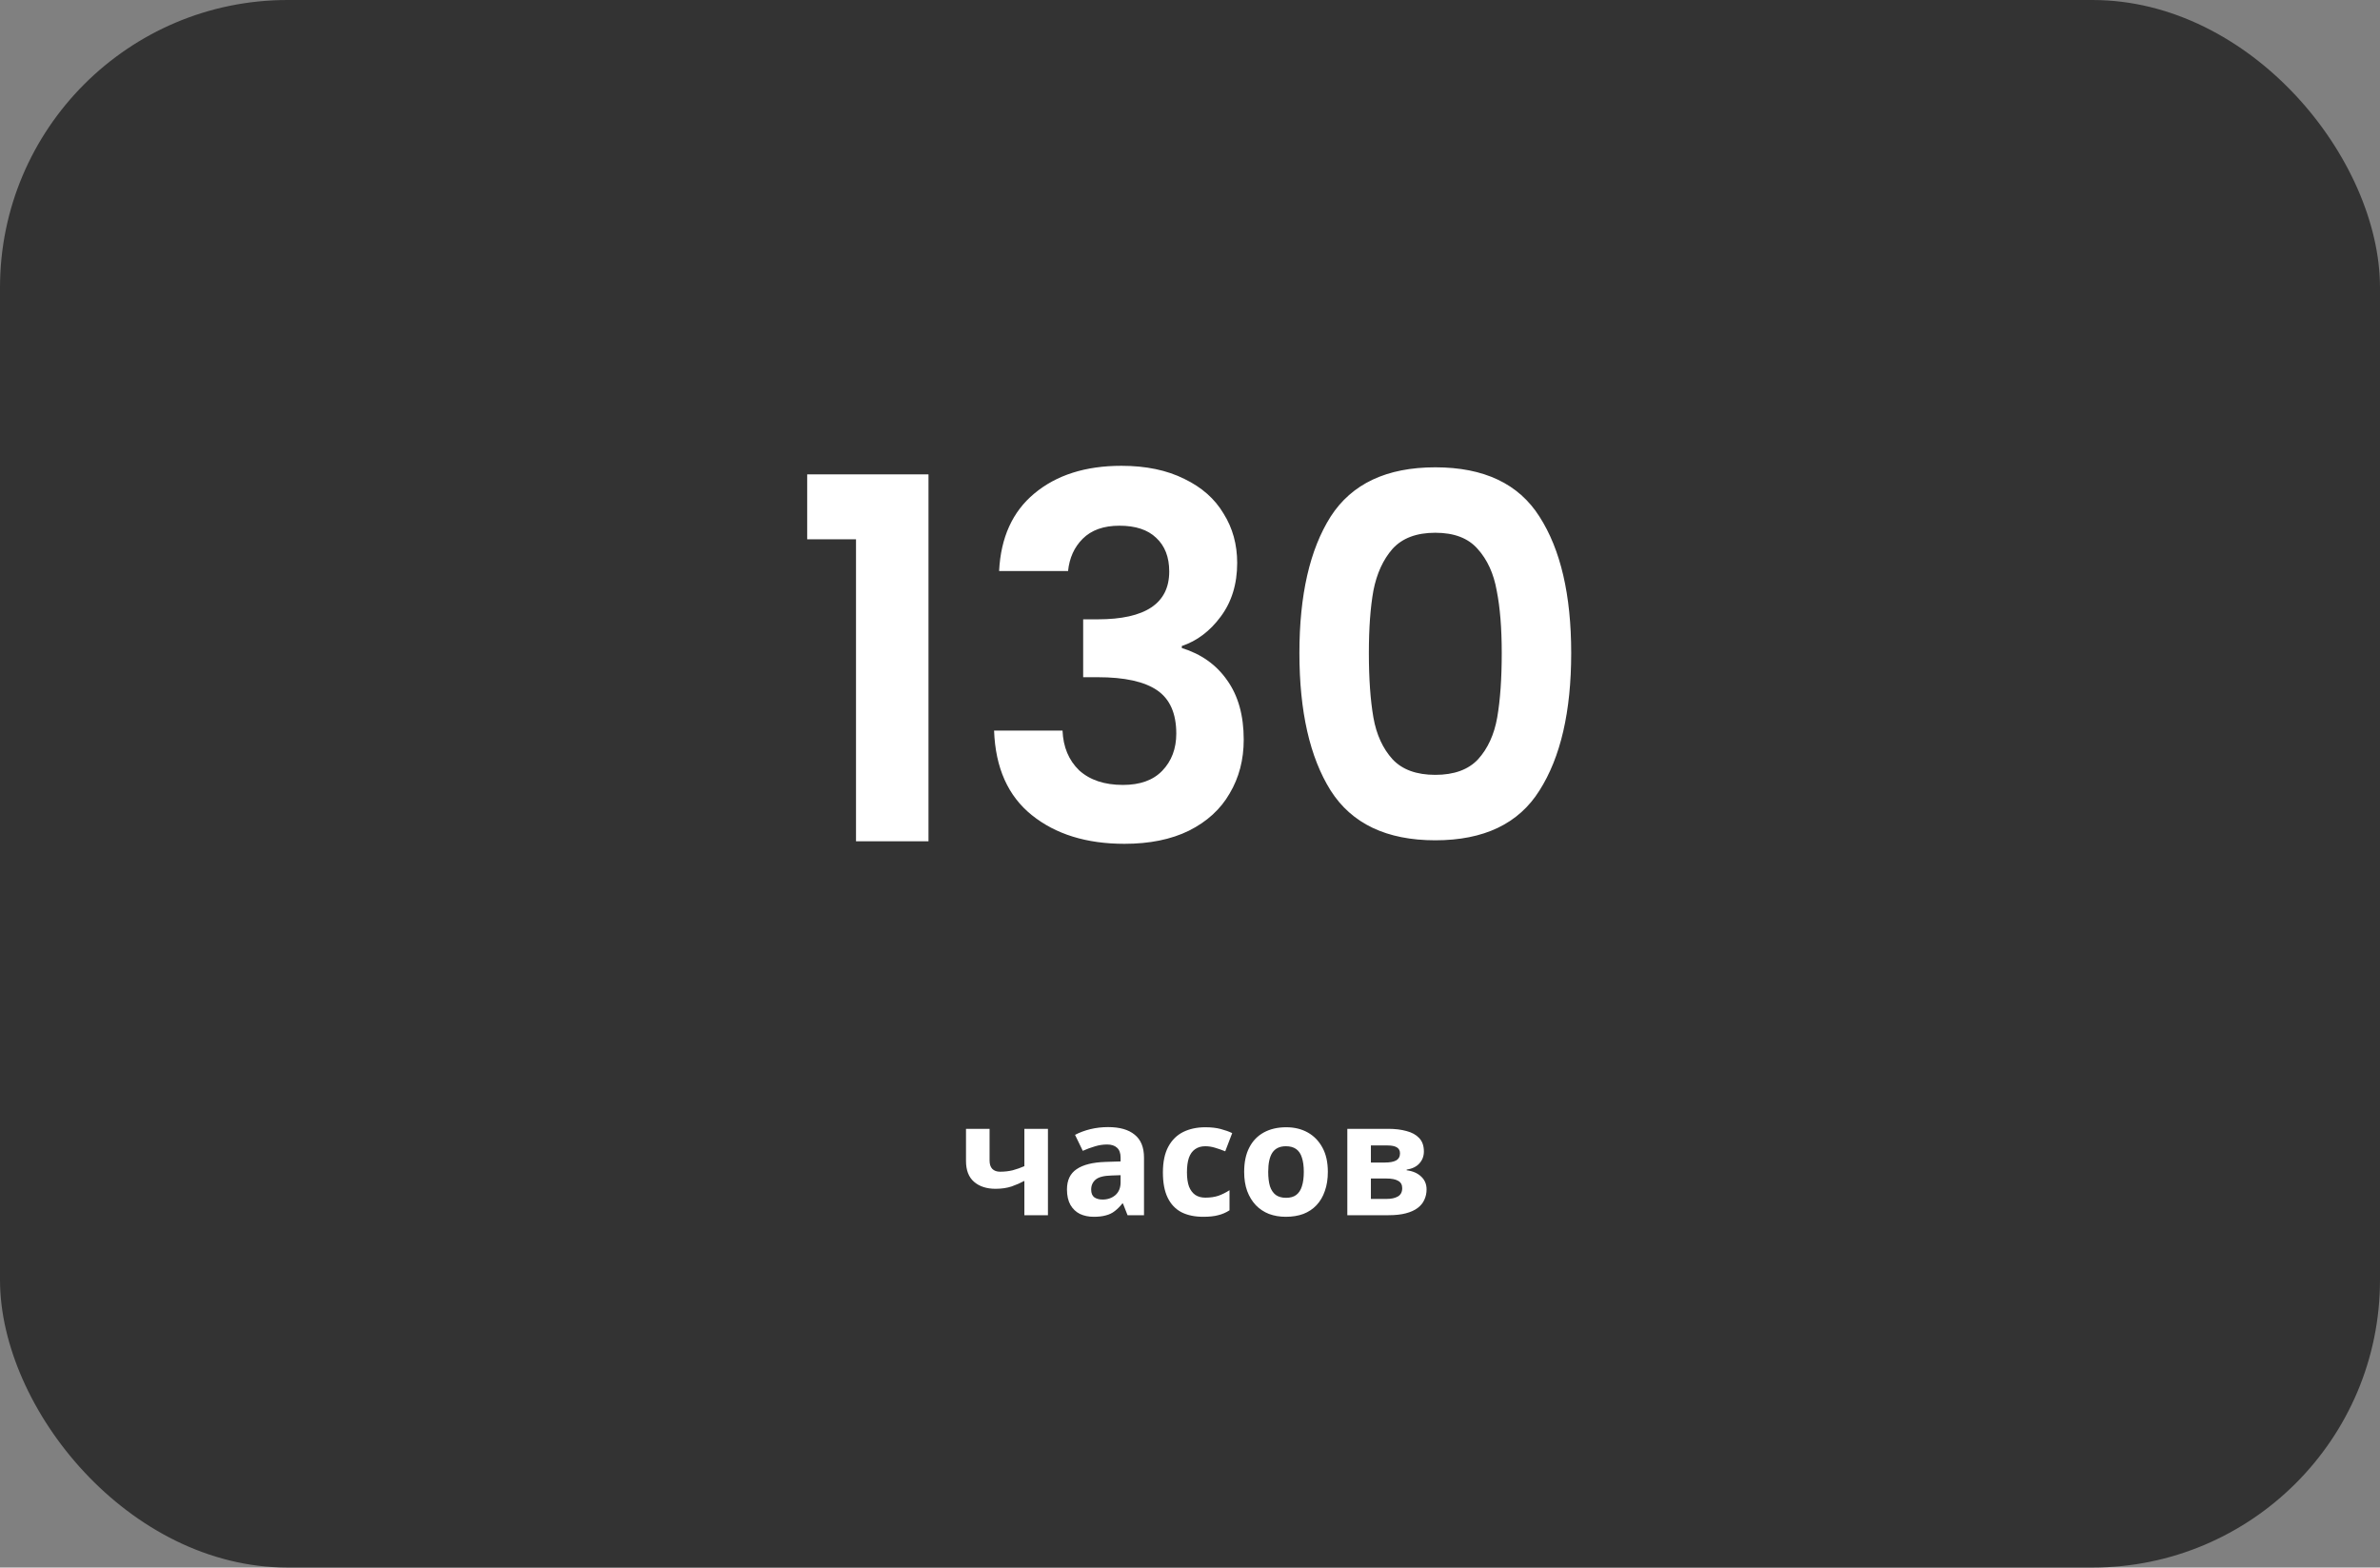
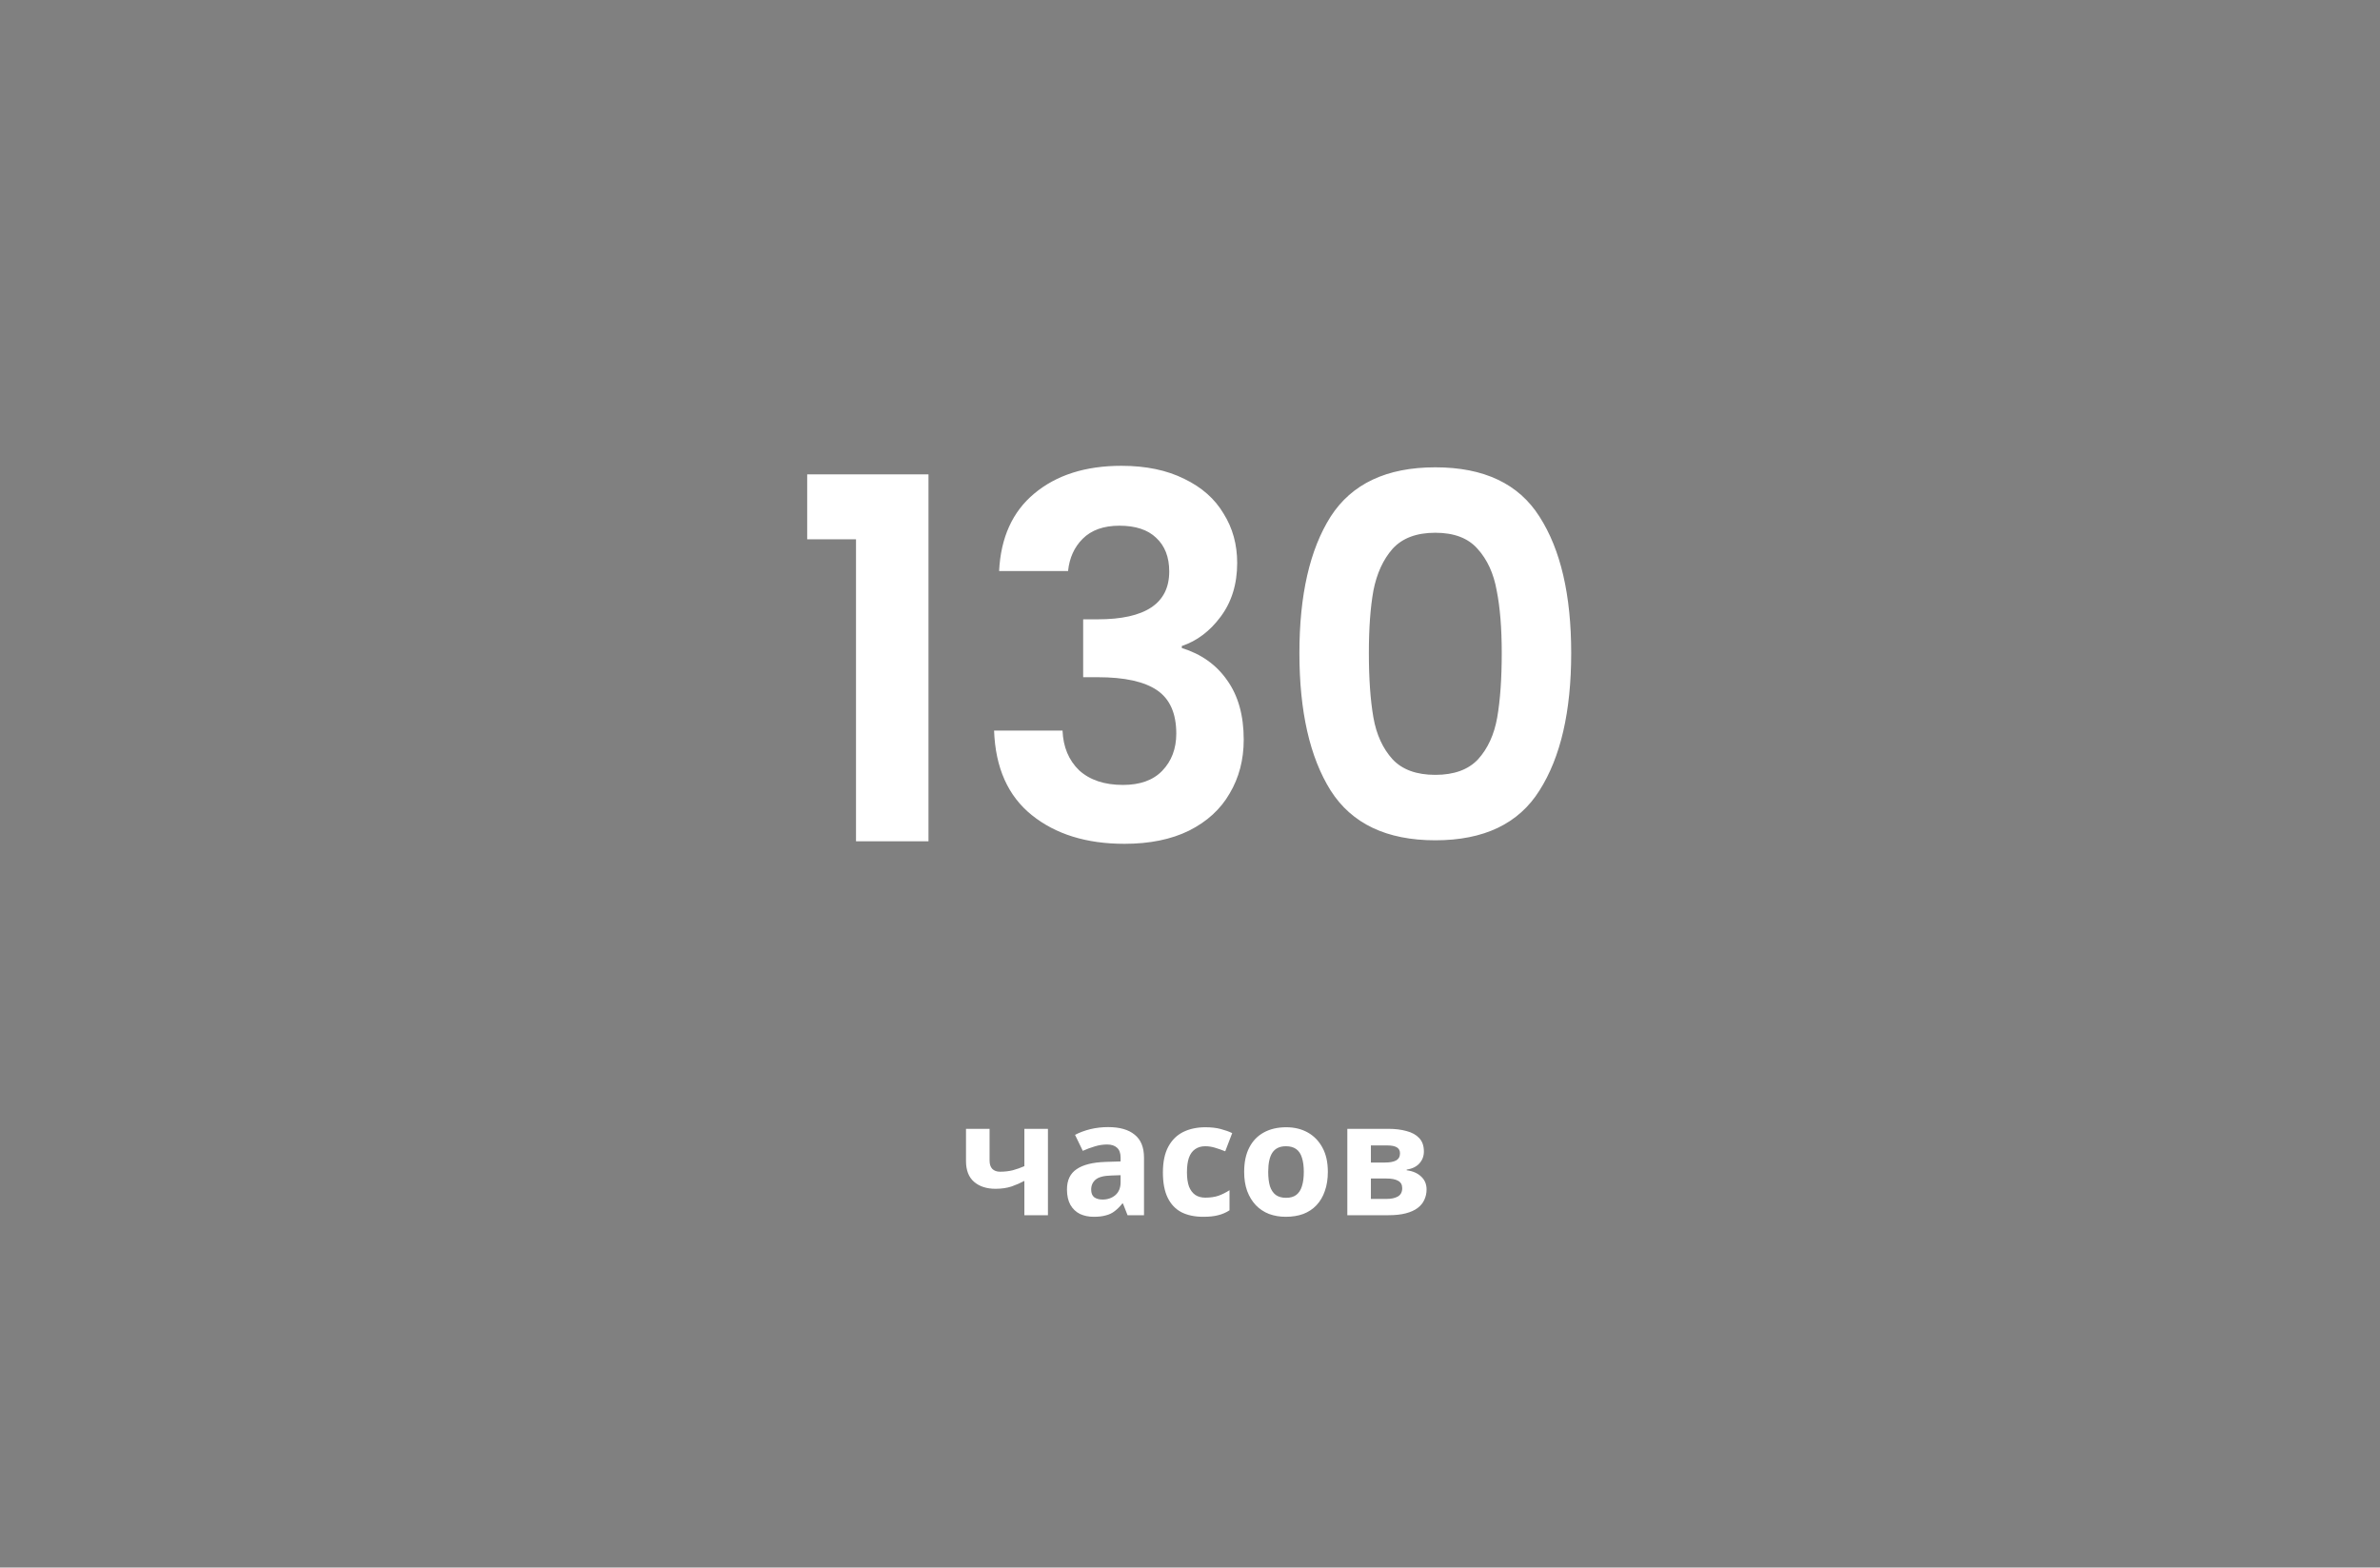
<svg xmlns="http://www.w3.org/2000/svg" width="331" height="218" viewBox="0 0 331 218" fill="none">
  <rect x="0" y="0" width="331" height="218" fill="#808080" stroke="none" />
-   <rect width="331" height="218" rx="40" fill="#333333" />
-   <path d="M112.26 75V65.97H129.13V117H119.05V75H112.26ZM138.952 79.41C139.185 74.743 140.818 71.15 143.852 68.63C146.932 66.063 150.968 64.78 155.962 64.78C159.368 64.78 162.285 65.387 164.712 66.6C167.138 67.767 168.958 69.377 170.172 71.43C171.432 73.437 172.062 75.723 172.062 78.29C172.062 81.23 171.292 83.727 169.752 85.78C168.258 87.787 166.462 89.14 164.362 89.84V90.12C167.068 90.96 169.168 92.453 170.662 94.6C172.202 96.747 172.972 99.5 172.972 102.86C172.972 105.66 172.318 108.157 171.012 110.35C169.752 112.543 167.862 114.27 165.342 115.53C162.868 116.743 159.882 117.35 156.382 117.35C151.108 117.35 146.815 116.02 143.502 113.36C140.188 110.7 138.438 106.78 138.252 101.6H147.772C147.865 103.887 148.635 105.73 150.082 107.13C151.575 108.483 153.605 109.16 156.172 109.16C158.552 109.16 160.372 108.507 161.632 107.2C162.938 105.847 163.592 104.12 163.592 102.02C163.592 99.22 162.705 97.213 160.932 96C159.158 94.787 156.405 94.18 152.672 94.18H150.642V86.13H152.672C159.298 86.13 162.612 83.913 162.612 79.48C162.612 77.473 162.005 75.91 160.792 74.79C159.625 73.67 157.922 73.11 155.682 73.11C153.488 73.11 151.785 73.717 150.572 74.93C149.405 76.097 148.728 77.59 148.542 79.41H138.952ZM180.716 90.82C180.716 82.747 182.163 76.423 185.056 71.85C187.996 67.277 192.849 64.99 199.616 64.99C206.383 64.99 211.213 67.277 214.106 71.85C217.046 76.423 218.516 82.747 218.516 90.82C218.516 98.94 217.046 105.31 214.106 109.93C211.213 114.55 206.383 116.86 199.616 116.86C192.849 116.86 187.996 114.55 185.056 109.93C182.163 105.31 180.716 98.94 180.716 90.82ZM208.856 90.82C208.856 87.367 208.623 84.473 208.156 82.14C207.736 79.76 206.849 77.823 205.496 76.33C204.189 74.837 202.229 74.09 199.616 74.09C197.003 74.09 195.019 74.837 193.666 76.33C192.359 77.823 191.473 79.76 191.006 82.14C190.586 84.473 190.376 87.367 190.376 90.82C190.376 94.367 190.586 97.353 191.006 99.78C191.426 102.16 192.313 104.097 193.666 105.59C195.019 107.037 197.003 107.76 199.616 107.76C202.229 107.76 204.213 107.037 205.566 105.59C206.919 104.097 207.806 102.16 208.226 99.78C208.646 97.353 208.856 94.367 208.856 90.82Z" fill="white" />
+   <path d="M112.26 75V65.97H129.13V117H119.05V75H112.26ZM138.952 79.41C139.185 74.743 140.818 71.15 143.852 68.63C146.932 66.063 150.968 64.78 155.962 64.78C159.368 64.78 162.285 65.387 164.712 66.6C167.138 67.767 168.958 69.377 170.172 71.43C171.432 73.437 172.062 75.723 172.062 78.29C172.062 81.23 171.292 83.727 169.752 85.78C168.258 87.787 166.462 89.14 164.362 89.84V90.12C167.068 90.96 169.168 92.453 170.662 94.6C172.202 96.747 172.972 99.5 172.972 102.86C172.972 105.66 172.318 108.157 171.012 110.35C169.752 112.543 167.862 114.27 165.342 115.53C162.868 116.743 159.882 117.35 156.382 117.35C151.108 117.35 146.815 116.02 143.502 113.36C140.188 110.7 138.438 106.78 138.252 101.6H147.772C147.865 103.887 148.635 105.73 150.082 107.13C151.575 108.483 153.605 109.16 156.172 109.16C158.552 109.16 160.372 108.507 161.632 107.2C162.938 105.847 163.592 104.12 163.592 102.02C163.592 99.22 162.705 97.213 160.932 96C159.158 94.787 156.405 94.18 152.672 94.18H150.642V86.13H152.672C159.298 86.13 162.612 83.913 162.612 79.48C162.612 77.473 162.005 75.91 160.792 74.79C159.625 73.67 157.922 73.11 155.682 73.11C153.488 73.11 151.785 73.717 150.572 74.93C149.405 76.097 148.728 77.59 148.542 79.41H138.952M180.716 90.82C180.716 82.747 182.163 76.423 185.056 71.85C187.996 67.277 192.849 64.99 199.616 64.99C206.383 64.99 211.213 67.277 214.106 71.85C217.046 76.423 218.516 82.747 218.516 90.82C218.516 98.94 217.046 105.31 214.106 109.93C211.213 114.55 206.383 116.86 199.616 116.86C192.849 116.86 187.996 114.55 185.056 109.93C182.163 105.31 180.716 98.94 180.716 90.82ZM208.856 90.82C208.856 87.367 208.623 84.473 208.156 82.14C207.736 79.76 206.849 77.823 205.496 76.33C204.189 74.837 202.229 74.09 199.616 74.09C197.003 74.09 195.019 74.837 193.666 76.33C192.359 77.823 191.473 79.76 191.006 82.14C190.586 84.473 190.376 87.367 190.376 90.82C190.376 94.367 190.586 97.353 191.006 99.78C191.426 102.16 192.313 104.097 193.666 105.59C195.019 107.037 197.003 107.76 199.616 107.76C202.229 107.76 204.213 107.037 205.566 105.59C206.919 104.097 207.806 102.16 208.226 99.78C208.646 97.353 208.856 94.367 208.856 90.82Z" fill="white" />
  <path d="M137.625 161.388C137.625 161.901 137.75 162.29 137.999 162.554C138.263 162.818 138.623 162.95 139.077 162.95C139.708 162.95 140.295 162.884 140.837 162.752C141.38 162.605 141.923 162.415 142.465 162.18V156.988H145.743V169H142.465V164.226C141.952 164.505 141.365 164.761 140.705 164.996C140.045 165.216 139.297 165.326 138.461 165.326C137.215 165.326 136.217 165.003 135.469 164.358C134.721 163.713 134.347 162.745 134.347 161.454V156.988H137.625V161.388ZM154.109 156.746C155.722 156.746 156.954 157.098 157.805 157.802C158.67 158.491 159.103 159.555 159.103 160.992V169H156.815L156.177 167.372H156.089C155.752 167.797 155.4 168.149 155.033 168.428C154.681 168.707 154.27 168.905 153.801 169.022C153.346 169.154 152.782 169.22 152.107 169.22C151.403 169.22 150.765 169.088 150.193 168.824C149.636 168.545 149.196 168.127 148.873 167.57C148.55 166.998 148.389 166.279 148.389 165.414C148.389 164.138 148.836 163.199 149.731 162.598C150.626 161.982 151.968 161.645 153.757 161.586L155.847 161.52V160.992C155.847 160.361 155.678 159.899 155.341 159.606C155.018 159.313 154.564 159.166 153.977 159.166C153.39 159.166 152.818 159.254 152.261 159.43C151.704 159.591 151.146 159.797 150.589 160.046L149.511 157.824C150.156 157.487 150.868 157.223 151.645 157.032C152.437 156.841 153.258 156.746 154.109 156.746ZM154.571 163.478C153.515 163.507 152.782 163.698 152.371 164.05C151.96 164.402 151.755 164.864 151.755 165.436C151.755 165.935 151.902 166.294 152.195 166.514C152.488 166.719 152.87 166.822 153.339 166.822C154.043 166.822 154.637 166.617 155.121 166.206C155.605 165.781 155.847 165.187 155.847 164.424V163.434L154.571 163.478ZM167.342 169.22C166.154 169.22 165.142 169.007 164.306 168.582C163.47 168.142 162.832 167.467 162.392 166.558C161.952 165.649 161.732 164.483 161.732 163.06C161.732 161.593 161.982 160.398 162.48 159.474C162.979 158.55 163.668 157.868 164.548 157.428C165.443 156.988 166.47 156.768 167.628 156.768C168.45 156.768 169.161 156.849 169.762 157.01C170.378 157.171 170.914 157.362 171.368 157.582L170.4 160.112C169.887 159.907 169.403 159.738 168.948 159.606C168.508 159.474 168.068 159.408 167.628 159.408C167.056 159.408 166.58 159.547 166.198 159.826C165.817 160.09 165.531 160.493 165.34 161.036C165.164 161.564 165.076 162.231 165.076 163.038C165.076 163.83 165.172 164.49 165.362 165.018C165.568 165.531 165.861 165.92 166.242 166.184C166.624 166.433 167.086 166.558 167.628 166.558C168.318 166.558 168.926 166.47 169.454 166.294C169.982 166.103 170.496 165.847 170.994 165.524V168.318C170.496 168.641 169.968 168.868 169.41 169C168.868 169.147 168.178 169.22 167.342 169.22ZM184.671 162.972C184.671 163.969 184.532 164.857 184.253 165.634C183.989 166.411 183.6 167.071 183.087 167.614C182.588 168.142 181.98 168.545 181.261 168.824C180.542 169.088 179.728 169.22 178.819 169.22C177.983 169.22 177.206 169.088 176.487 168.824C175.783 168.545 175.174 168.142 174.661 167.614C174.148 167.071 173.744 166.411 173.451 165.634C173.172 164.857 173.033 163.969 173.033 162.972C173.033 161.637 173.268 160.515 173.737 159.606C174.206 158.682 174.881 157.978 175.761 157.494C176.641 157.01 177.682 156.768 178.885 156.768C180.014 156.768 181.012 157.01 181.877 157.494C182.742 157.978 183.424 158.682 183.923 159.606C184.422 160.515 184.671 161.637 184.671 162.972ZM176.377 162.972C176.377 163.764 176.458 164.431 176.619 164.974C176.795 165.502 177.066 165.905 177.433 166.184C177.8 166.448 178.276 166.58 178.863 166.58C179.45 166.58 179.919 166.448 180.271 166.184C180.638 165.905 180.902 165.502 181.063 164.974C181.239 164.431 181.327 163.764 181.327 162.972C181.327 162.18 181.239 161.52 181.063 160.992C180.902 160.464 180.638 160.068 180.271 159.804C179.904 159.54 179.428 159.408 178.841 159.408C177.976 159.408 177.345 159.709 176.949 160.31C176.568 160.897 176.377 161.784 176.377 162.972ZM198.028 160.134C198.028 160.779 197.823 161.329 197.412 161.784C197.016 162.239 196.422 162.532 195.63 162.664V162.752C196.466 162.855 197.133 163.141 197.632 163.61C198.145 164.079 198.402 164.681 198.402 165.414C198.402 165.927 198.299 166.404 198.094 166.844C197.903 167.284 197.595 167.665 197.17 167.988C196.745 168.311 196.195 168.56 195.52 168.736C194.86 168.912 194.053 169 193.1 169H187.38V156.988H193.1C194.039 156.988 194.875 157.091 195.608 157.296C196.356 157.487 196.943 157.809 197.368 158.264C197.808 158.719 198.028 159.342 198.028 160.134ZM195.014 165.238C195.014 164.769 194.831 164.431 194.464 164.226C194.097 164.006 193.547 163.896 192.814 163.896H190.658V166.734H192.88C193.496 166.734 194.002 166.624 194.398 166.404C194.809 166.169 195.014 165.781 195.014 165.238ZM194.706 160.398C194.706 160.017 194.559 159.738 194.266 159.562C193.973 159.386 193.54 159.298 192.968 159.298H190.658V161.674H192.594C193.283 161.674 193.804 161.579 194.156 161.388C194.523 161.183 194.706 160.853 194.706 160.398Z" fill="white" />
</svg>